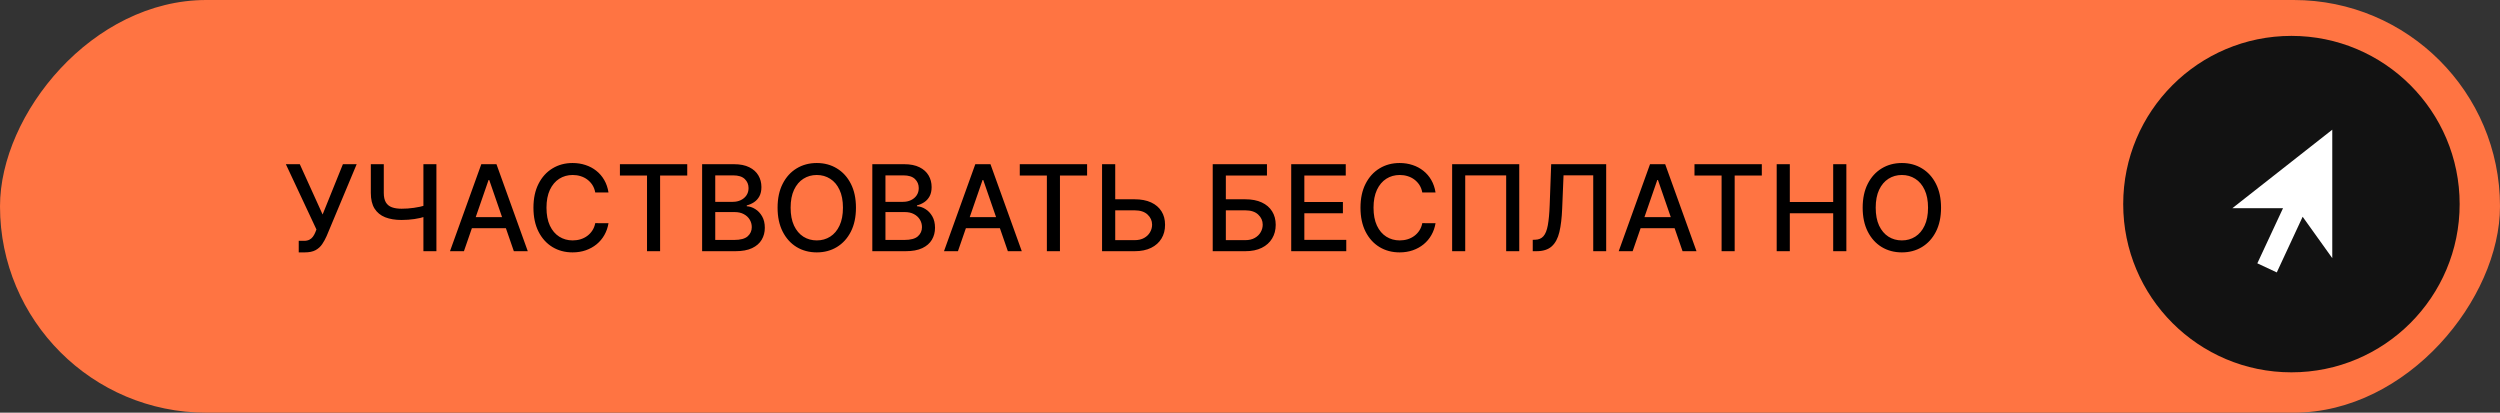
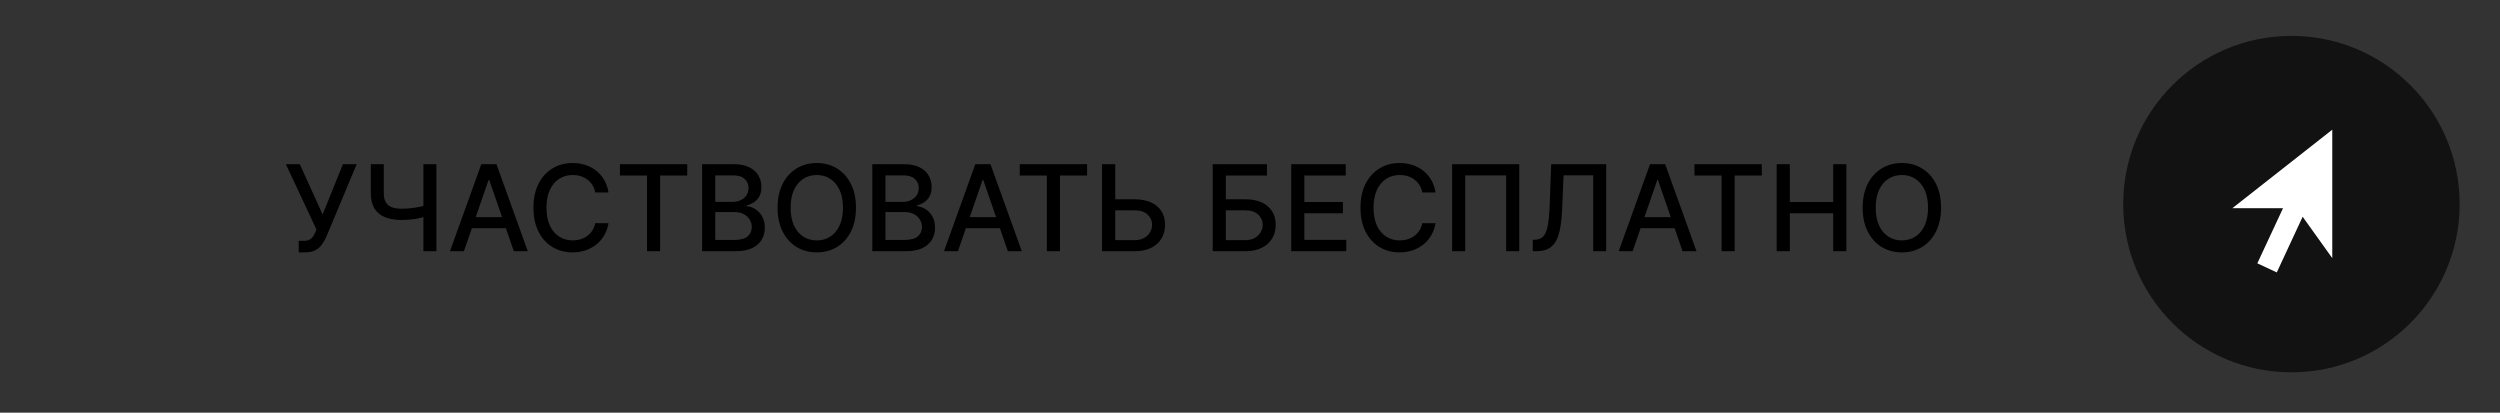
<svg xmlns="http://www.w3.org/2000/svg" width="418" height="69" viewBox="0 0 418 69" fill="none">
  <rect x="0" y="0" width="418" height="69" fill="#333333" stroke="none" />
-   <rect width="418" height="69" rx="34.5" transform="matrix(-1 0 0 1 418 0)" fill="#FF7442" />
  <path d="M49.948 42.199V40.267H50.822C51.186 40.267 51.487 40.206 51.724 40.082C51.965 39.959 52.162 39.794 52.313 39.585C52.469 39.372 52.6 39.14 52.704 38.889L52.91 38.371L47.796 27.454H50.126L53.94 35.864L57.334 27.454H59.636L54.607 39.479C54.394 39.962 54.148 40.409 53.869 40.821C53.594 41.233 53.227 41.567 52.768 41.822C52.309 42.073 51.7 42.199 50.943 42.199H49.948ZM62.002 27.454H64.169V32.256C64.169 32.923 64.285 33.451 64.517 33.84C64.749 34.223 65.085 34.495 65.525 34.656C65.97 34.817 66.51 34.898 67.144 34.898C67.481 34.898 67.822 34.886 68.167 34.862C68.518 34.834 68.866 34.796 69.211 34.749C69.557 34.697 69.891 34.637 70.213 34.571C70.539 34.5 70.842 34.422 71.122 34.337V36.205C70.847 36.294 70.556 36.375 70.248 36.446C69.945 36.512 69.628 36.572 69.296 36.624C68.965 36.671 68.619 36.709 68.26 36.737C67.9 36.766 67.528 36.78 67.144 36.78C66.084 36.78 65.168 36.628 64.396 36.325C63.629 36.017 63.037 35.532 62.62 34.869C62.209 34.206 62.002 33.335 62.002 32.256V27.454ZM70.795 27.454H72.968V42H70.795V27.454ZM77.569 42H75.239L80.474 27.454H83.009L88.244 42H85.914L81.802 30.097H81.688L77.569 42ZM77.96 36.304H85.516V38.151H77.96V36.304ZM101.741 32.185H99.526C99.44 31.711 99.282 31.294 99.05 30.935C98.818 30.575 98.534 30.269 98.197 30.018C97.861 29.767 97.485 29.578 97.068 29.45C96.656 29.322 96.218 29.259 95.754 29.259C94.916 29.259 94.166 29.469 93.503 29.891C92.845 30.312 92.324 30.93 91.94 31.744C91.562 32.559 91.372 33.553 91.372 34.727C91.372 35.911 91.562 36.91 91.94 37.724C92.324 38.539 92.847 39.154 93.51 39.571C94.173 39.988 94.919 40.196 95.747 40.196C96.206 40.196 96.642 40.135 97.054 40.011C97.471 39.883 97.847 39.697 98.183 39.45C98.519 39.204 98.803 38.903 99.035 38.548C99.272 38.188 99.436 37.776 99.526 37.312L101.741 37.32C101.623 38.035 101.393 38.693 101.053 39.294C100.716 39.891 100.283 40.407 99.753 40.842C99.227 41.273 98.626 41.607 97.949 41.844C97.272 42.081 96.533 42.199 95.733 42.199C94.474 42.199 93.351 41.901 92.367 41.304C91.382 40.703 90.605 39.843 90.037 38.726C89.474 37.608 89.192 36.276 89.192 34.727C89.192 33.174 89.476 31.841 90.044 30.729C90.612 29.611 91.389 28.754 92.374 28.158C93.358 27.556 94.478 27.256 95.733 27.256C96.505 27.256 97.224 27.367 97.892 27.59C98.564 27.807 99.168 28.129 99.703 28.555C100.238 28.977 100.681 29.493 101.031 30.104C101.382 30.71 101.618 31.403 101.741 32.185ZM103.65 29.344V27.454H114.907V29.344H110.369V42H108.181V29.344H103.65ZM117.395 42V27.454H122.722C123.754 27.454 124.608 27.625 125.286 27.966C125.963 28.302 126.469 28.759 126.805 29.337C127.142 29.91 127.31 30.556 127.31 31.276C127.31 31.882 127.198 32.393 126.976 32.81C126.753 33.222 126.455 33.553 126.081 33.804C125.712 34.05 125.304 34.23 124.859 34.344V34.486C125.342 34.51 125.813 34.666 126.273 34.955C126.737 35.239 127.12 35.644 127.423 36.169C127.726 36.695 127.878 37.334 127.878 38.087C127.878 38.83 127.703 39.498 127.352 40.09C127.007 40.677 126.472 41.143 125.747 41.489C125.023 41.83 124.097 42 122.97 42H117.395ZM119.589 40.118H122.757C123.808 40.118 124.561 39.914 125.016 39.507C125.47 39.1 125.697 38.591 125.697 37.98C125.697 37.521 125.581 37.099 125.349 36.716C125.117 36.332 124.786 36.027 124.355 35.8C123.929 35.572 123.422 35.459 122.835 35.459H119.589V40.118ZM119.589 33.747H122.53C123.022 33.747 123.465 33.653 123.858 33.463C124.256 33.274 124.571 33.008 124.803 32.668C125.039 32.322 125.158 31.915 125.158 31.446C125.158 30.845 124.947 30.34 124.526 29.933C124.104 29.526 123.458 29.322 122.587 29.322H119.589V33.747ZM143.116 34.727C143.116 36.28 142.832 37.615 142.263 38.733C141.695 39.846 140.916 40.703 139.927 41.304C138.942 41.901 137.822 42.199 136.567 42.199C135.308 42.199 134.183 41.901 133.194 41.304C132.209 40.703 131.433 39.843 130.864 38.726C130.296 37.608 130.012 36.276 130.012 34.727C130.012 33.174 130.296 31.841 130.864 30.729C131.433 29.611 132.209 28.754 133.194 28.158C134.183 27.556 135.308 27.256 136.567 27.256C137.822 27.256 138.942 27.556 139.927 28.158C140.916 28.754 141.695 29.611 142.263 30.729C142.832 31.841 143.116 33.174 143.116 34.727ZM140.942 34.727C140.942 33.544 140.751 32.547 140.367 31.737C139.988 30.923 139.468 30.307 138.805 29.891C138.147 29.469 137.401 29.259 136.567 29.259C135.729 29.259 134.981 29.469 134.323 29.891C133.665 30.307 133.144 30.923 132.761 31.737C132.382 32.547 132.192 33.544 132.192 34.727C132.192 35.911 132.382 36.91 132.761 37.724C133.144 38.534 133.665 39.15 134.323 39.571C134.981 39.988 135.729 40.196 136.567 40.196C137.401 40.196 138.147 39.988 138.805 39.571C139.468 39.15 139.988 38.534 140.367 37.724C140.751 36.91 140.942 35.911 140.942 34.727ZM145.852 42V27.454H151.179C152.211 27.454 153.065 27.625 153.743 27.966C154.42 28.302 154.926 28.759 155.262 29.337C155.599 29.91 155.767 30.556 155.767 31.276C155.767 31.882 155.655 32.393 155.433 32.81C155.21 33.222 154.912 33.553 154.538 33.804C154.169 34.05 153.761 34.23 153.316 34.344V34.486C153.799 34.51 154.27 34.666 154.73 34.955C155.194 35.239 155.577 35.644 155.88 36.169C156.183 36.695 156.335 37.334 156.335 38.087C156.335 38.83 156.16 39.498 155.809 40.09C155.464 40.677 154.929 41.143 154.204 41.489C153.48 41.83 152.554 42 151.427 42H145.852ZM148.047 40.118H151.214C152.265 40.118 153.018 39.914 153.473 39.507C153.927 39.1 154.154 38.591 154.154 37.98C154.154 37.521 154.038 37.099 153.806 36.716C153.574 36.332 153.243 36.027 152.812 35.8C152.386 35.572 151.879 35.459 151.292 35.459H148.047V40.118ZM148.047 33.747H150.987C151.479 33.747 151.922 33.653 152.315 33.463C152.713 33.274 153.028 33.008 153.26 32.668C153.496 32.322 153.615 31.915 153.615 31.446C153.615 30.845 153.404 30.34 152.983 29.933C152.561 29.526 151.915 29.322 151.044 29.322H148.047V33.747ZM160.167 42H157.837L163.071 27.454H165.607L170.841 42H168.512L164.4 30.097H164.286L160.167 42ZM160.557 36.304H168.114V38.151H160.557V36.304ZM170.506 29.344V27.454H181.763V29.344H177.224V42H175.037V29.344H170.506ZM185.792 33.321H189.712C190.792 33.321 191.71 33.496 192.468 33.847C193.225 34.197 193.803 34.692 194.201 35.331C194.603 35.97 194.802 36.723 194.797 37.59C194.802 38.456 194.603 39.221 194.201 39.883C193.803 40.546 193.225 41.065 192.468 41.439C191.71 41.813 190.792 42 189.712 42H184.265V27.454H186.466V40.153H189.712C190.342 40.153 190.872 40.03 191.303 39.784C191.739 39.538 192.068 39.218 192.29 38.825C192.517 38.432 192.631 38.011 192.631 37.561C192.631 36.908 192.38 36.347 191.878 35.878C191.376 35.404 190.654 35.168 189.712 35.168H185.792V33.321ZM202.766 42V27.454H211.836V29.344H204.961V33.321H208.213C209.293 33.321 210.209 33.496 210.962 33.847C211.72 34.197 212.297 34.692 212.695 35.331C213.097 35.97 213.299 36.723 213.299 37.59C213.299 38.456 213.097 39.221 212.695 39.883C212.297 40.546 211.72 41.065 210.962 41.439C210.209 41.813 209.293 42 208.213 42H202.766ZM204.961 40.153H208.213C208.838 40.153 209.366 40.03 209.797 39.784C210.233 39.538 210.562 39.218 210.784 38.825C211.012 38.432 211.125 38.011 211.125 37.561C211.125 36.908 210.874 36.347 210.373 35.878C209.871 35.404 209.151 35.168 208.213 35.168H204.961V40.153ZM215.891 42V27.454H225.01V29.344H218.086V33.776H224.534V35.658H218.086V40.111H225.096V42H215.891ZM240.023 32.185H237.807C237.722 31.711 237.563 31.294 237.331 30.935C237.099 30.575 236.815 30.269 236.479 30.018C236.143 29.767 235.766 29.578 235.349 29.45C234.938 29.322 234.5 29.259 234.036 29.259C233.197 29.259 232.447 29.469 231.784 29.891C231.126 30.312 230.605 30.93 230.222 31.744C229.843 32.559 229.653 33.553 229.653 34.727C229.653 35.911 229.843 36.91 230.222 37.724C230.605 38.539 231.128 39.154 231.791 39.571C232.454 39.988 233.2 40.196 234.028 40.196C234.488 40.196 234.923 40.135 235.335 40.011C235.752 39.883 236.128 39.697 236.464 39.45C236.801 39.204 237.085 38.903 237.317 38.548C237.554 38.188 237.717 37.776 237.807 37.312L240.023 37.32C239.904 38.035 239.675 38.693 239.334 39.294C238.998 39.891 238.564 40.407 238.034 40.842C237.509 41.273 236.907 41.607 236.23 41.844C235.553 42.081 234.814 42.199 234.014 42.199C232.755 42.199 231.633 41.901 230.648 41.304C229.663 40.703 228.886 39.843 228.318 38.726C227.755 37.608 227.473 36.276 227.473 34.727C227.473 33.174 227.757 31.841 228.325 30.729C228.893 29.611 229.67 28.754 230.655 28.158C231.64 27.556 232.759 27.256 234.014 27.256C234.786 27.256 235.506 27.367 236.173 27.59C236.846 27.807 237.449 28.129 237.984 28.555C238.519 28.977 238.962 29.493 239.312 30.104C239.663 30.71 239.9 31.403 240.023 32.185ZM254.02 27.454V42H251.832V29.329H244.985V42H242.798V27.454H254.02ZM256.275 42V40.097L256.701 40.082C257.278 40.068 257.733 39.872 258.064 39.493C258.4 39.114 258.644 38.503 258.796 37.66C258.952 36.818 259.056 35.693 259.108 34.287L259.357 27.454H268.554V42H266.388V29.315H261.424L261.196 34.869C261.135 36.427 260.979 37.736 260.728 38.797C260.477 39.853 260.051 40.651 259.449 41.19C258.853 41.73 258.003 42 256.9 42H256.275ZM272.979 42H270.65L275.884 27.454H278.419L283.654 42H281.324L277.212 30.097H277.098L272.979 42ZM273.37 36.304H280.926V38.151H273.37V36.304ZM283.318 29.344V27.454H294.575V29.344H290.037V42H287.849V29.344H283.318ZM297.063 42V27.454H299.257V33.776H306.509V27.454H308.711V42H306.509V35.658H299.257V42H297.063ZM324.542 34.727C324.542 36.28 324.257 37.615 323.689 38.733C323.121 39.846 322.342 40.703 321.353 41.304C320.368 41.901 319.248 42.199 317.993 42.199C316.734 42.199 315.609 41.901 314.62 41.304C313.635 40.703 312.858 39.843 312.29 38.726C311.722 37.608 311.438 36.276 311.438 34.727C311.438 33.174 311.722 31.841 312.29 30.729C312.858 29.611 313.635 28.754 314.62 28.158C315.609 27.556 316.734 27.256 317.993 27.256C319.248 27.256 320.368 27.556 321.353 28.158C322.342 28.754 323.121 29.611 323.689 30.729C324.257 31.841 324.542 33.174 324.542 34.727ZM322.368 34.727C322.368 33.544 322.176 32.547 321.793 31.737C321.414 30.923 320.893 30.307 320.23 29.891C319.572 29.469 318.827 29.259 317.993 29.259C317.155 29.259 316.407 29.469 315.749 29.891C315.091 30.307 314.57 30.923 314.186 31.737C313.808 32.547 313.618 33.544 313.618 34.727C313.618 35.911 313.808 36.91 314.186 37.724C314.57 38.534 315.091 39.15 315.749 39.571C316.407 39.988 317.155 40.196 317.993 40.196C318.827 40.196 319.572 39.988 320.23 39.571C320.893 39.15 321.414 38.534 321.793 37.724C322.176 36.91 322.368 35.911 322.368 34.727Z" fill="black" />
  <circle cx="383.127" cy="34.127" r="28.127" fill="#121212" />
  <path d="M380.678 45.549L385.003 36.241L389.956 43.162V21.683L373.25 34.809H381.722L377.426 44.027L380.678 45.549Z" fill="white" />
</svg>